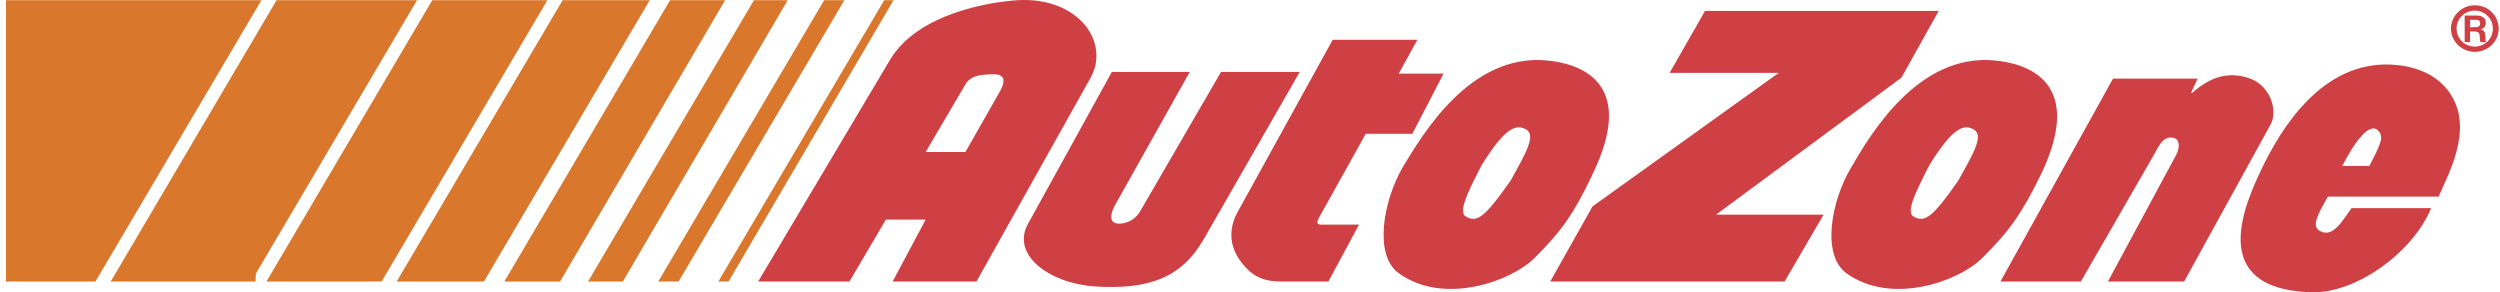
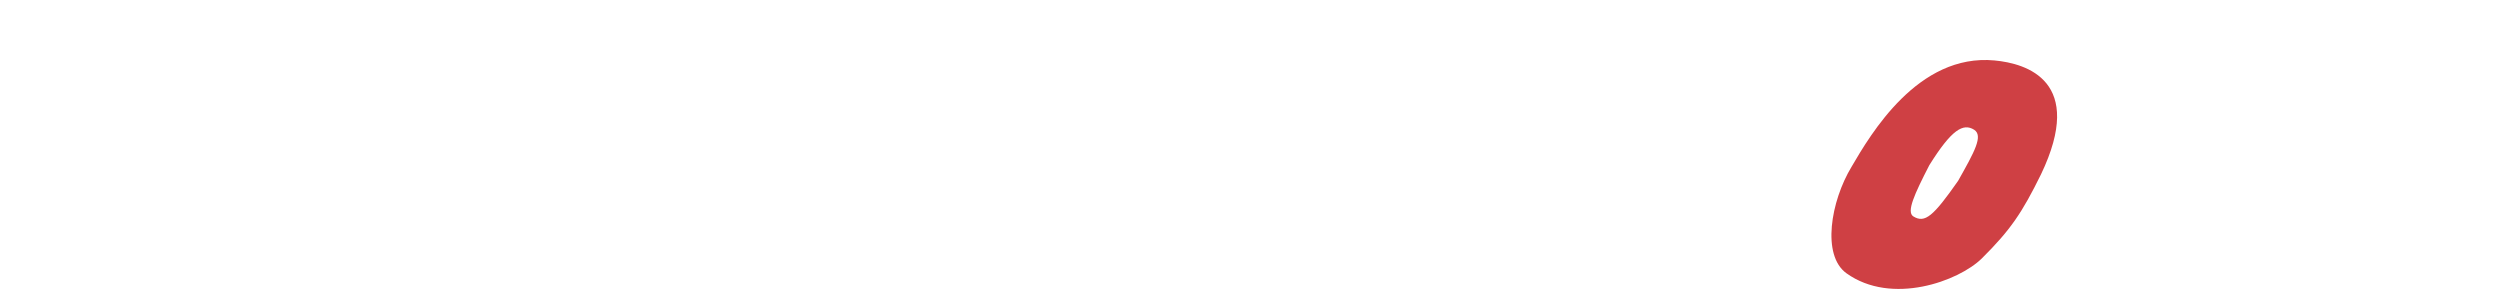
<svg xmlns="http://www.w3.org/2000/svg" width="325" height="38" viewBox="0 0 325 38" fill="none">
  <g clip-path="url(#clip0_5369_3395)">
    <path d="M259.288 7.858C249.333 6.926 243.172 17.463 240.699 21.687C237.997 26.162 236.796 33.186 240.037 35.524C245.917 39.744 254.623 36.562 257.638 33.594C261.392 29.869 262.885 27.63 265.332 22.66C271.136 10.538 263.457 8.247 259.288 7.858ZM250.811 21.476C253.728 16.804 255.22 15.985 256.637 16.866C257.846 17.645 256.702 19.699 254.554 23.508C251.339 28.096 250.25 29.075 248.721 28.125C247.825 27.535 248.863 25.263 250.811 21.476Z" fill="#CF4044" />
-     <path d="M33.987 0.022H0.775V36.602H12.405L33.987 0.022ZM32.654 36.602H33.215L33.27 35.564L32.654 36.602ZM35.953 0.022L14.39 36.602H32.654L54.214 0.022H35.953ZM56.195 0.022L34.635 36.602H49.608L71.164 0.022H56.195ZM73.145 0.022L51.567 36.602H62.91L84.469 0.022H73.145ZM87.113 0.022L65.56 36.602H72.81L94.268 0.022H87.113ZM98.015 0.022L76.444 36.602H80.966L102.406 0.022H98.015ZM107.14 0.022L85.569 36.602H88.216L109.769 0.022H107.14ZM114.95 0.022L93.379 36.602H94.709L116.159 0.022H114.95Z" fill="#D9782D" />
-     <path d="M144.538 9.355L133.651 29.079C131.382 33.128 136.444 36.853 142.335 37.236C149.316 37.672 153.587 36.161 156.529 31.02L168.964 9.355H158.732L148.274 27.371C148.008 27.873 147.615 28.295 147.133 28.595C146.652 28.895 146.099 29.062 145.532 29.079C143.93 29.079 144.465 27.484 144.982 26.614L154.668 9.355H144.538ZM173.249 5.174L160.935 27.481C159.7 29.658 159.726 32.061 161.481 34.239C162.726 35.786 164.015 36.569 166.429 36.598H172.696L176.672 29.199H172.27C171.858 29.192 171.436 29.305 171.269 28.977C171.239 28.759 171.327 28.599 171.389 28.446L177.546 17.398H183.598L187.665 9.569H181.839L184.257 5.174H173.249ZM221.652 1.424H252.028L247.185 10.101L223.083 27.91H237.066L231.994 36.602H201.527L207.026 26.836L231.24 9.471H217.05L221.652 1.424ZM274.694 10.214H285.691L285.145 11.397C283.9 14.044 287.064 8.186 292.511 10.214C295.158 11.157 296.174 14.441 295.158 16.218L283.936 36.602H274.028L282.931 20.085C283.342 19.284 283.43 18.119 282.611 17.941C281.223 17.569 280.626 18.986 279.971 20.191L270.511 36.602H260.057L274.694 10.214ZM317.042 25.554C317.887 23.279 321.714 17.049 318.579 12.253C316.787 9.471 313.645 8.553 310.892 8.397C301.854 7.964 296.535 16.659 293.931 22.117C291.877 26.512 286.812 37.505 300.325 37.993C306.198 38.24 313.645 32.877 316.048 27.058H305.707C304.596 28.522 303.34 30.98 301.64 30.048C300.372 29.443 301.392 27.743 302.626 25.554H317.042ZM309.454 17.398C309.752 18.021 309.41 18.916 308.015 21.575H304.494C305.849 18.916 308.259 15.119 309.454 17.398ZM201.094 7.858C191.11 6.926 184.949 17.464 182.382 21.687C179.785 26.163 178.577 33.187 181.843 35.524C187.694 39.744 196.415 36.562 199.437 33.594C203.17 29.869 204.677 27.63 207.026 22.66C212.913 10.538 205.238 8.248 201.094 7.858ZM192.617 21.476C195.505 16.805 197.012 15.985 198.45 16.866C199.623 17.646 198.494 19.699 196.36 23.508C193.123 28.096 192.031 29.076 190.527 28.125C189.606 27.535 190.647 25.263 192.617 21.476ZM132.326 0.022C128.79 0.241 119.344 1.697 115.721 7.749L98.557 36.602H110.427L115.164 28.547H120.339L116.038 36.602H126.936L141.782 10.105C144.353 5.429 140.147 -0.404 132.326 0.022ZM129.9 12.042L125.505 19.758H120.339L125.505 10.968C126.117 9.89 127.377 9.715 128.477 9.679C130.064 9.529 131.179 9.839 129.9 12.042ZM321.113 2.575H321.83C322.136 2.575 322.384 2.618 322.427 2.979C322.427 3.536 322.016 3.536 321.743 3.536H321.109L321.113 2.575ZM320.407 2.021V5.477H321.109V4.089H321.736C322.235 4.14 322.355 4.29 322.376 4.832C322.384 5.273 322.413 5.375 322.482 5.477H323.199C323.116 5.327 323.116 5.262 323.094 4.679C323.072 4.235 322.974 3.955 322.497 3.816V3.794C322.974 3.689 323.152 3.339 323.152 2.961C323.152 2.021 322.122 2.021 321.907 2.021H320.407ZM321.736 0.692C320.923 0.68 320.139 0.992 319.556 1.558C318.973 2.124 318.638 2.898 318.626 3.711C318.626 5.375 320.006 6.74 321.736 6.74C323.429 6.74 324.831 5.393 324.831 3.711C324.826 3.309 324.742 2.912 324.584 2.543C324.426 2.174 324.196 1.84 323.909 1.56C323.621 1.279 323.282 1.058 322.909 0.91C322.536 0.761 322.137 0.687 321.736 0.692ZM321.736 1.38C322.356 1.38 322.951 1.627 323.39 2.065C323.829 2.504 324.075 3.099 324.075 3.72C324.075 4.34 323.829 4.935 323.39 5.374C322.951 5.813 322.356 6.059 321.736 6.059C321.425 6.064 321.116 6.006 320.828 5.89C320.539 5.774 320.277 5.602 320.055 5.384C319.833 5.166 319.657 4.906 319.537 4.62C319.417 4.333 319.355 4.025 319.354 3.714C319.354 2.443 320.377 1.38 321.736 1.38Z" fill="#CF4044" />
  </g>
  <defs>
    <clipPath id="clip0_5369_3395">
      <rect width="324.232" height="38" fill="white" transform="translate(0.688)" />
    </clipPath>
  </defs>
</svg>